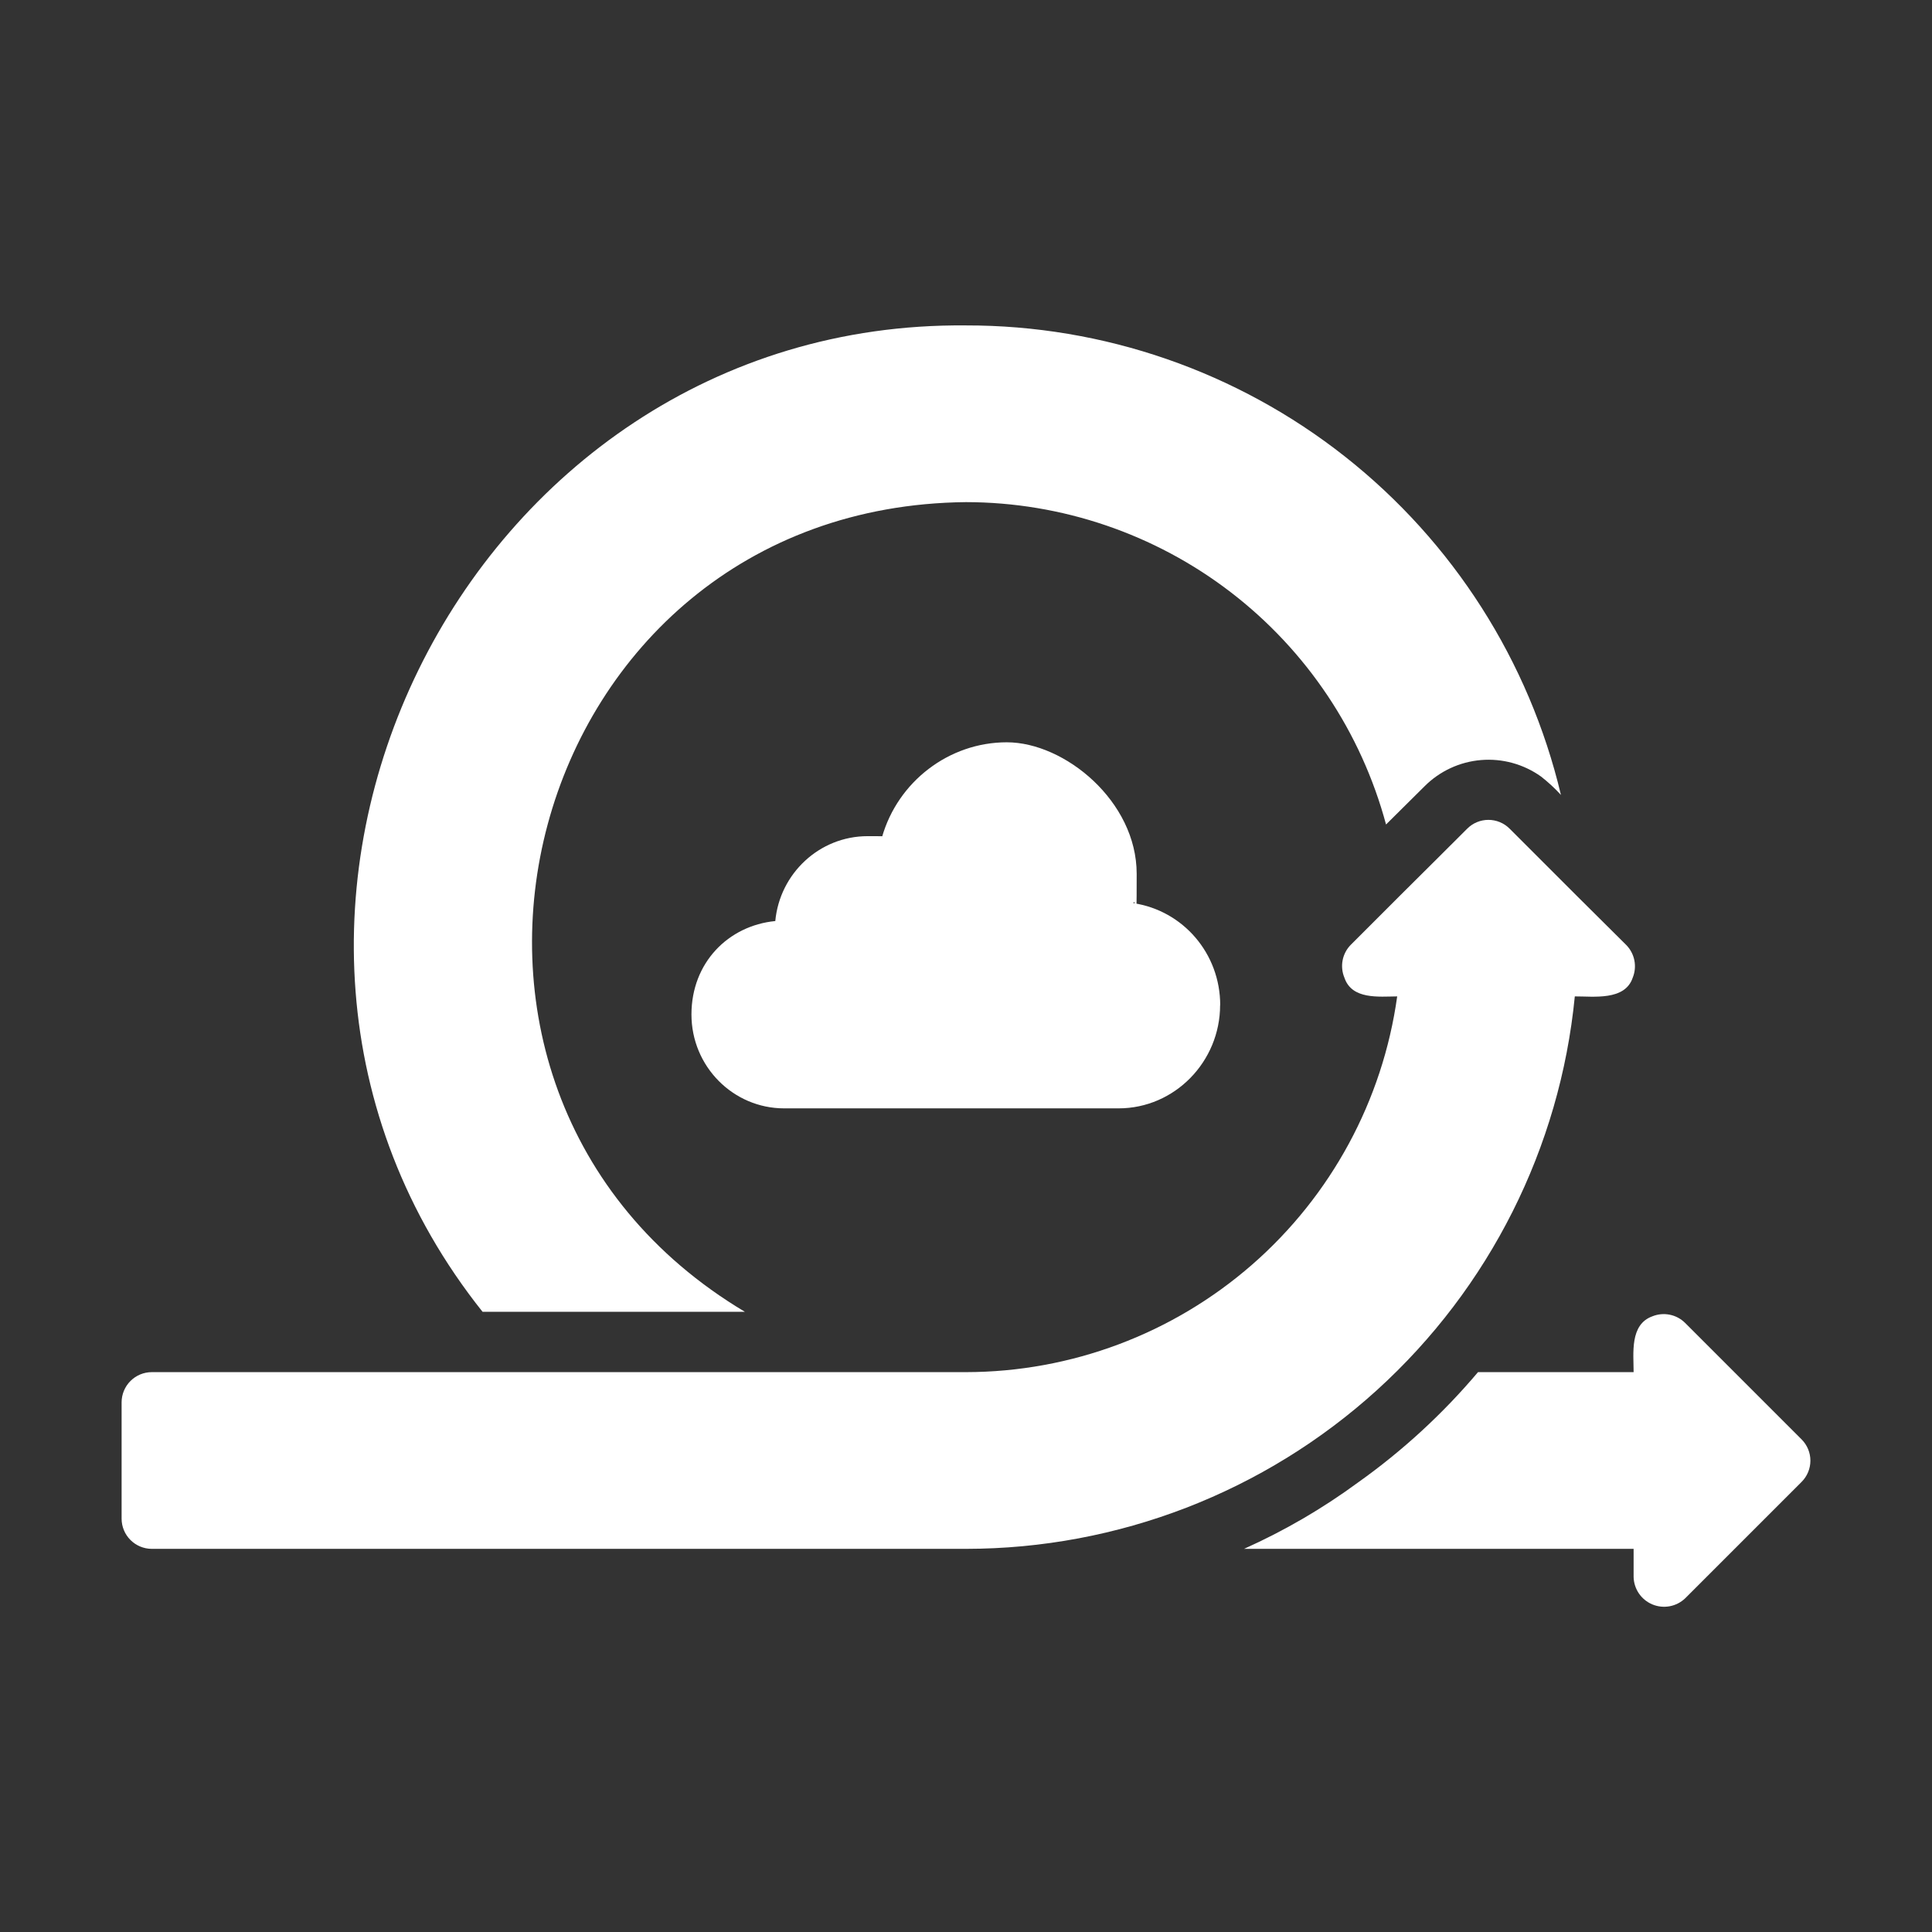
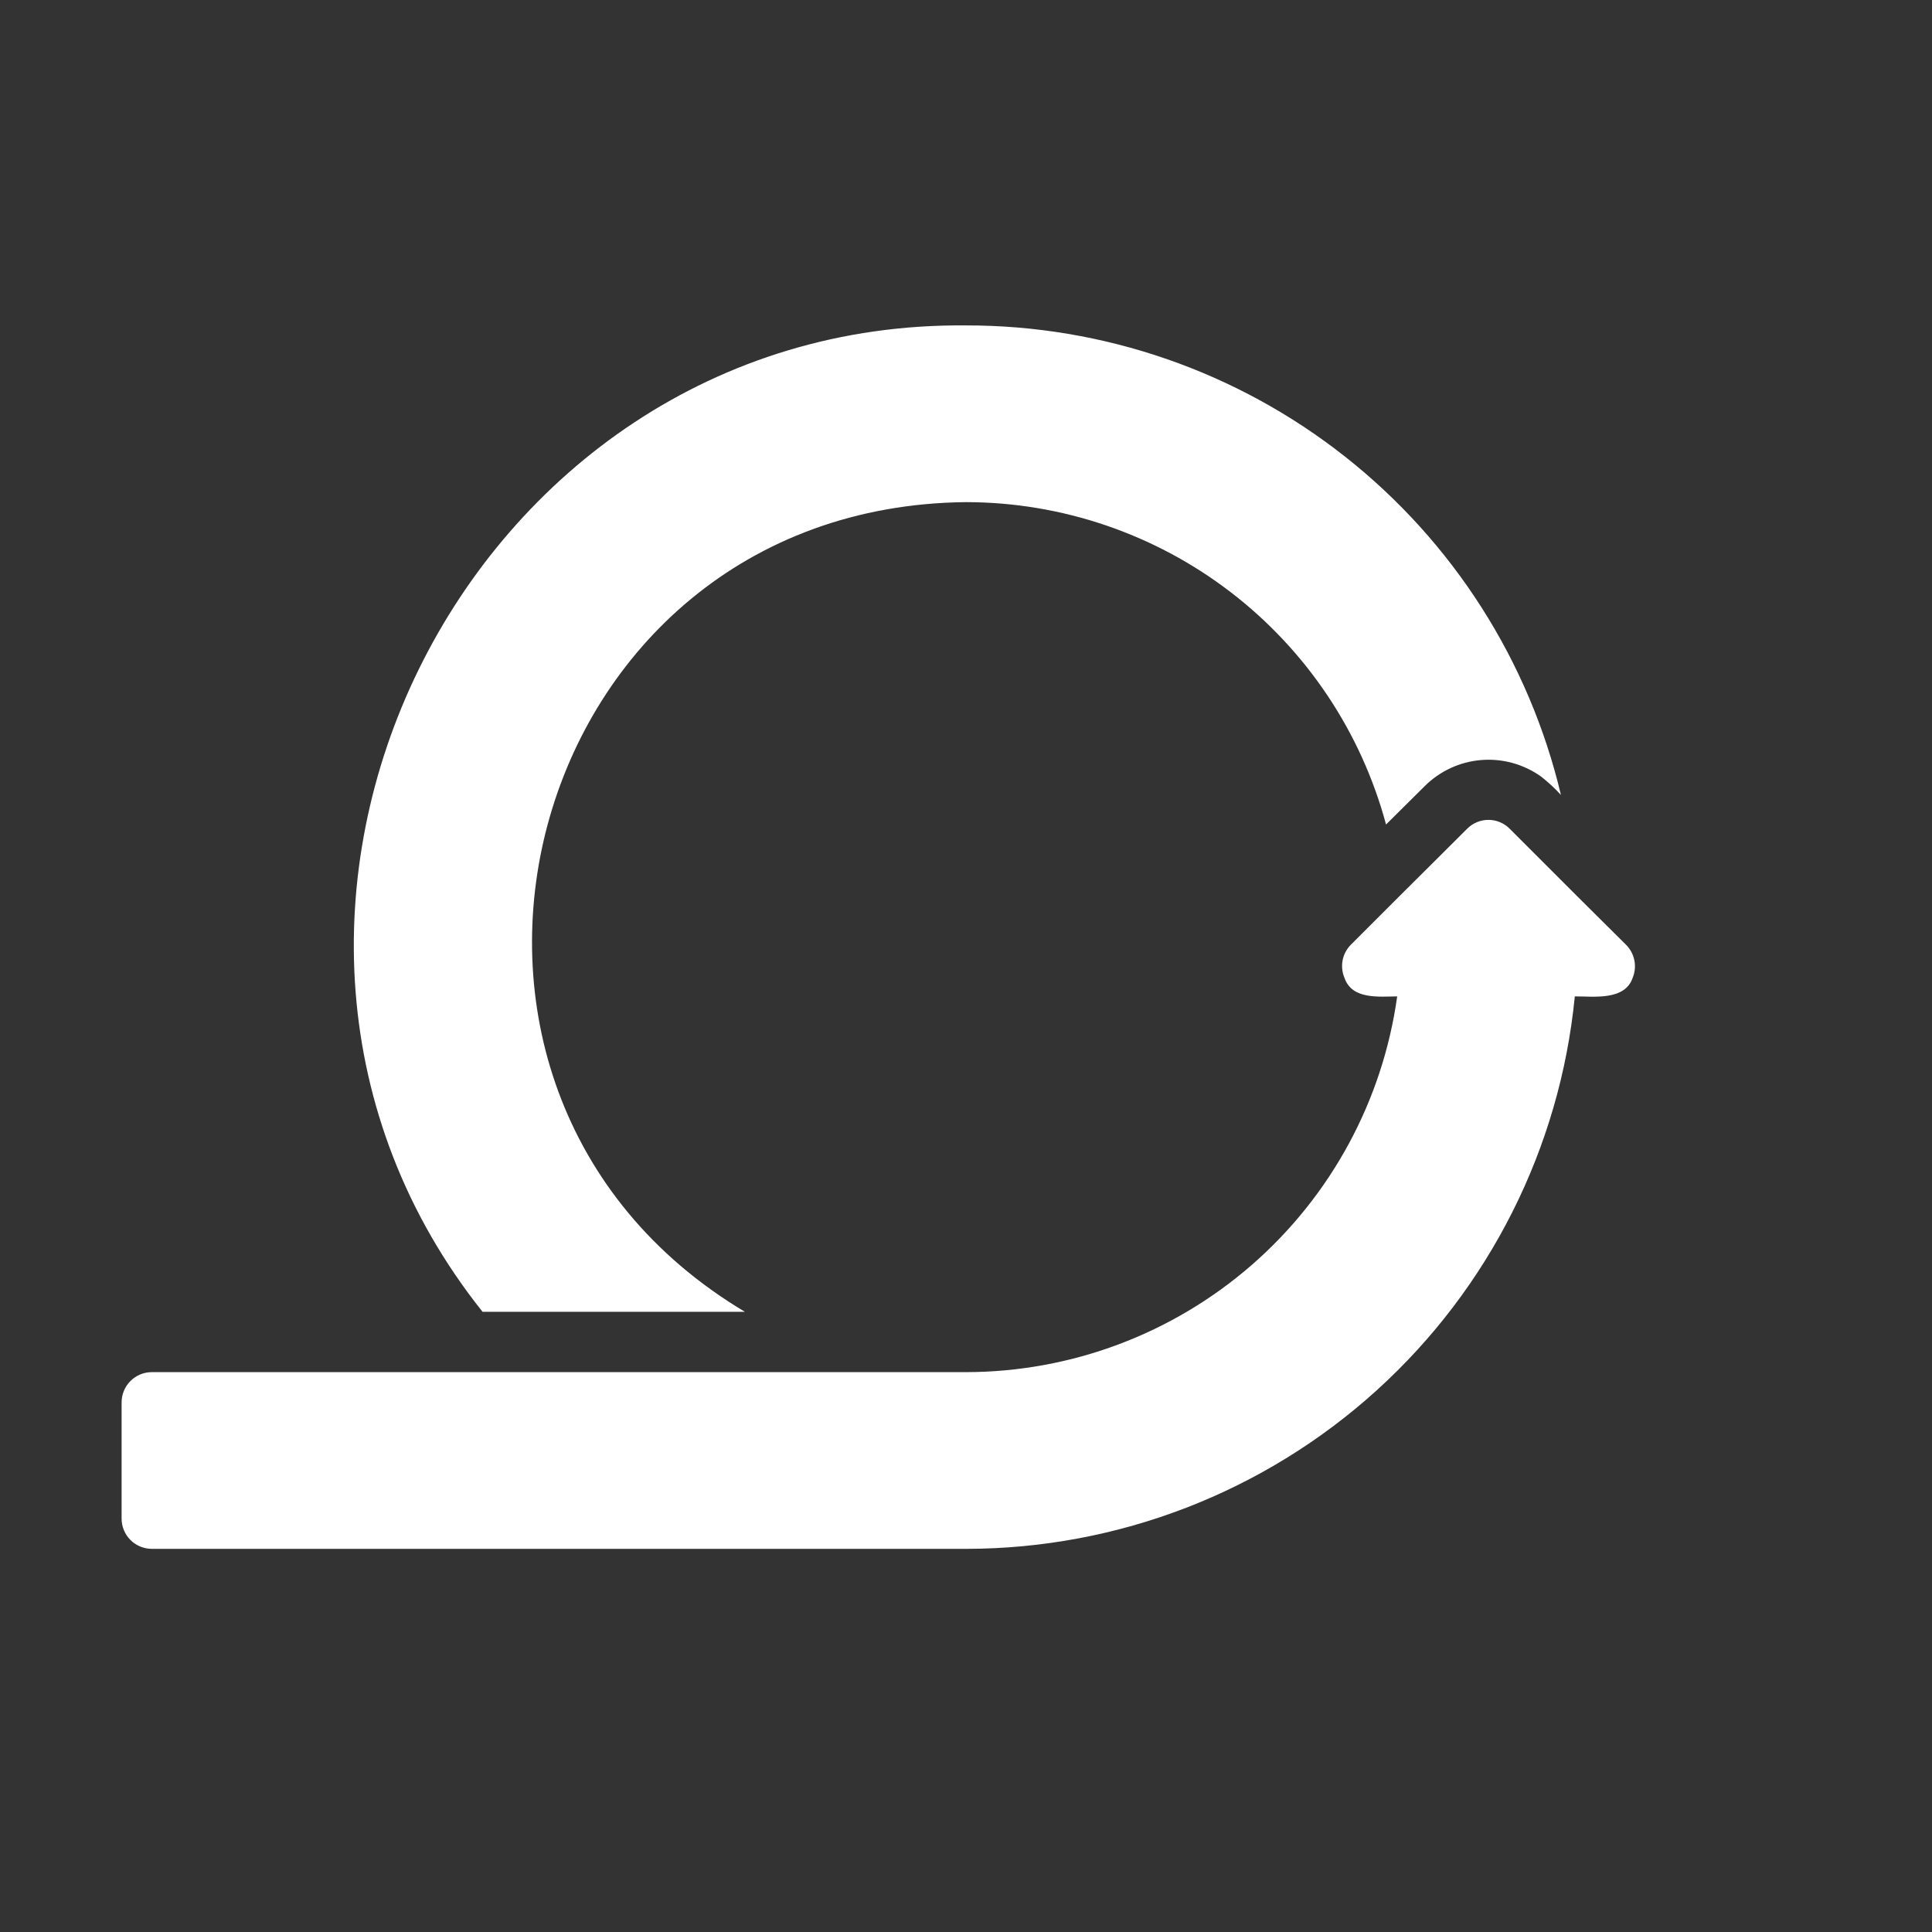
<svg xmlns="http://www.w3.org/2000/svg" viewBox="0 0 190 190" fill="none">
  <rect x="0" y="0" width="190" height="190" fill="#333333" stroke="none" />
  <path d="M154.873 97.989C156.693 97.975 159.802 98.441 160.567 96.15C160.788 95.607 160.844 95.011 160.728 94.436C160.612 93.861 160.329 93.333 159.915 92.918L154.992 88.025L148.467 81.5C148.194 81.224 147.868 81.005 147.509 80.855C147.15 80.706 146.765 80.629 146.376 80.629C145.988 80.629 145.603 80.706 145.244 80.855C144.885 81.005 144.559 81.224 144.286 81.5C143.42 82.381 138.575 87.18 137.583 88.173L132.838 92.918C132.427 93.335 132.149 93.865 132.038 94.44C131.928 95.015 131.989 95.61 132.215 96.15C132.944 98.322 135.598 98.005 137.405 97.989C135.979 108.226 130.902 117.603 123.109 124.394C115.316 131.184 105.332 134.929 94.996 134.941H14.924C14.138 134.943 13.385 135.256 12.83 135.812C12.274 136.368 11.961 137.121 11.959 137.907V149.354C11.961 150.14 12.274 150.893 12.83 151.448C13.385 152.004 14.138 152.317 14.924 152.32H94.996C109.941 152.314 124.349 146.748 135.416 136.706C146.483 126.663 153.419 112.863 154.873 97.989Z" fill="white" />
-   <path d="M165.727 130.107C165.312 129.692 164.784 129.409 164.209 129.293C163.634 129.177 163.037 129.233 162.494 129.454C160.268 130.263 160.654 133.071 160.656 134.941H145.353C141.89 139.041 137.924 142.687 133.55 145.795C130.055 148.362 126.297 150.55 122.339 152.32H160.655V155.078C160.668 155.66 160.849 156.226 161.177 156.707C161.505 157.188 161.966 157.562 162.504 157.786C163.042 158.009 163.633 158.071 164.205 157.964C164.777 157.857 165.306 157.586 165.727 157.183L177.174 145.736C177.449 145.461 177.667 145.136 177.816 144.777C177.965 144.418 178.041 144.033 178.041 143.645C178.041 143.257 177.965 142.872 177.816 142.513C177.667 142.155 177.449 141.829 177.174 141.554L165.727 130.107Z" fill="white" />
  <path d="M73.258 129.009C36.245 106.919 51.298 49.819 94.997 49.381C104.41 49.391 113.558 52.501 121.025 58.232C128.492 63.963 133.864 71.994 136.308 81.084L140.104 77.318C141.591 75.831 143.558 74.919 145.654 74.746C147.75 74.572 149.839 75.147 151.551 76.368C152.253 76.916 152.908 77.521 153.509 78.178C150.384 65.015 142.905 53.293 132.285 44.912C121.665 36.531 108.525 31.982 94.996 32.003C45.534 31.535 16.738 90.457 47.458 129.009L73.258 129.009Z" fill="white" />
-   <path d="M119.99 98.844C119.99 104.415 115.512 109 110.008 109H77.118C72.092 109 68 104.868 68 99.769C68 94.67 71.625 91.031 76.245 90.579C76.682 85.901 80.591 82.231 85.323 82.231C90.055 82.231 86.267 82.272 86.735 82.344C88.288 76.876 93.315 73 99.011 73C104.708 73 111.785 78.798 111.785 85.932C111.785 93.066 111.684 87.875 111.47 88.821C116.334 89.55 120 93.755 120 98.854L119.99 98.844Z" fill="white" />
</svg>